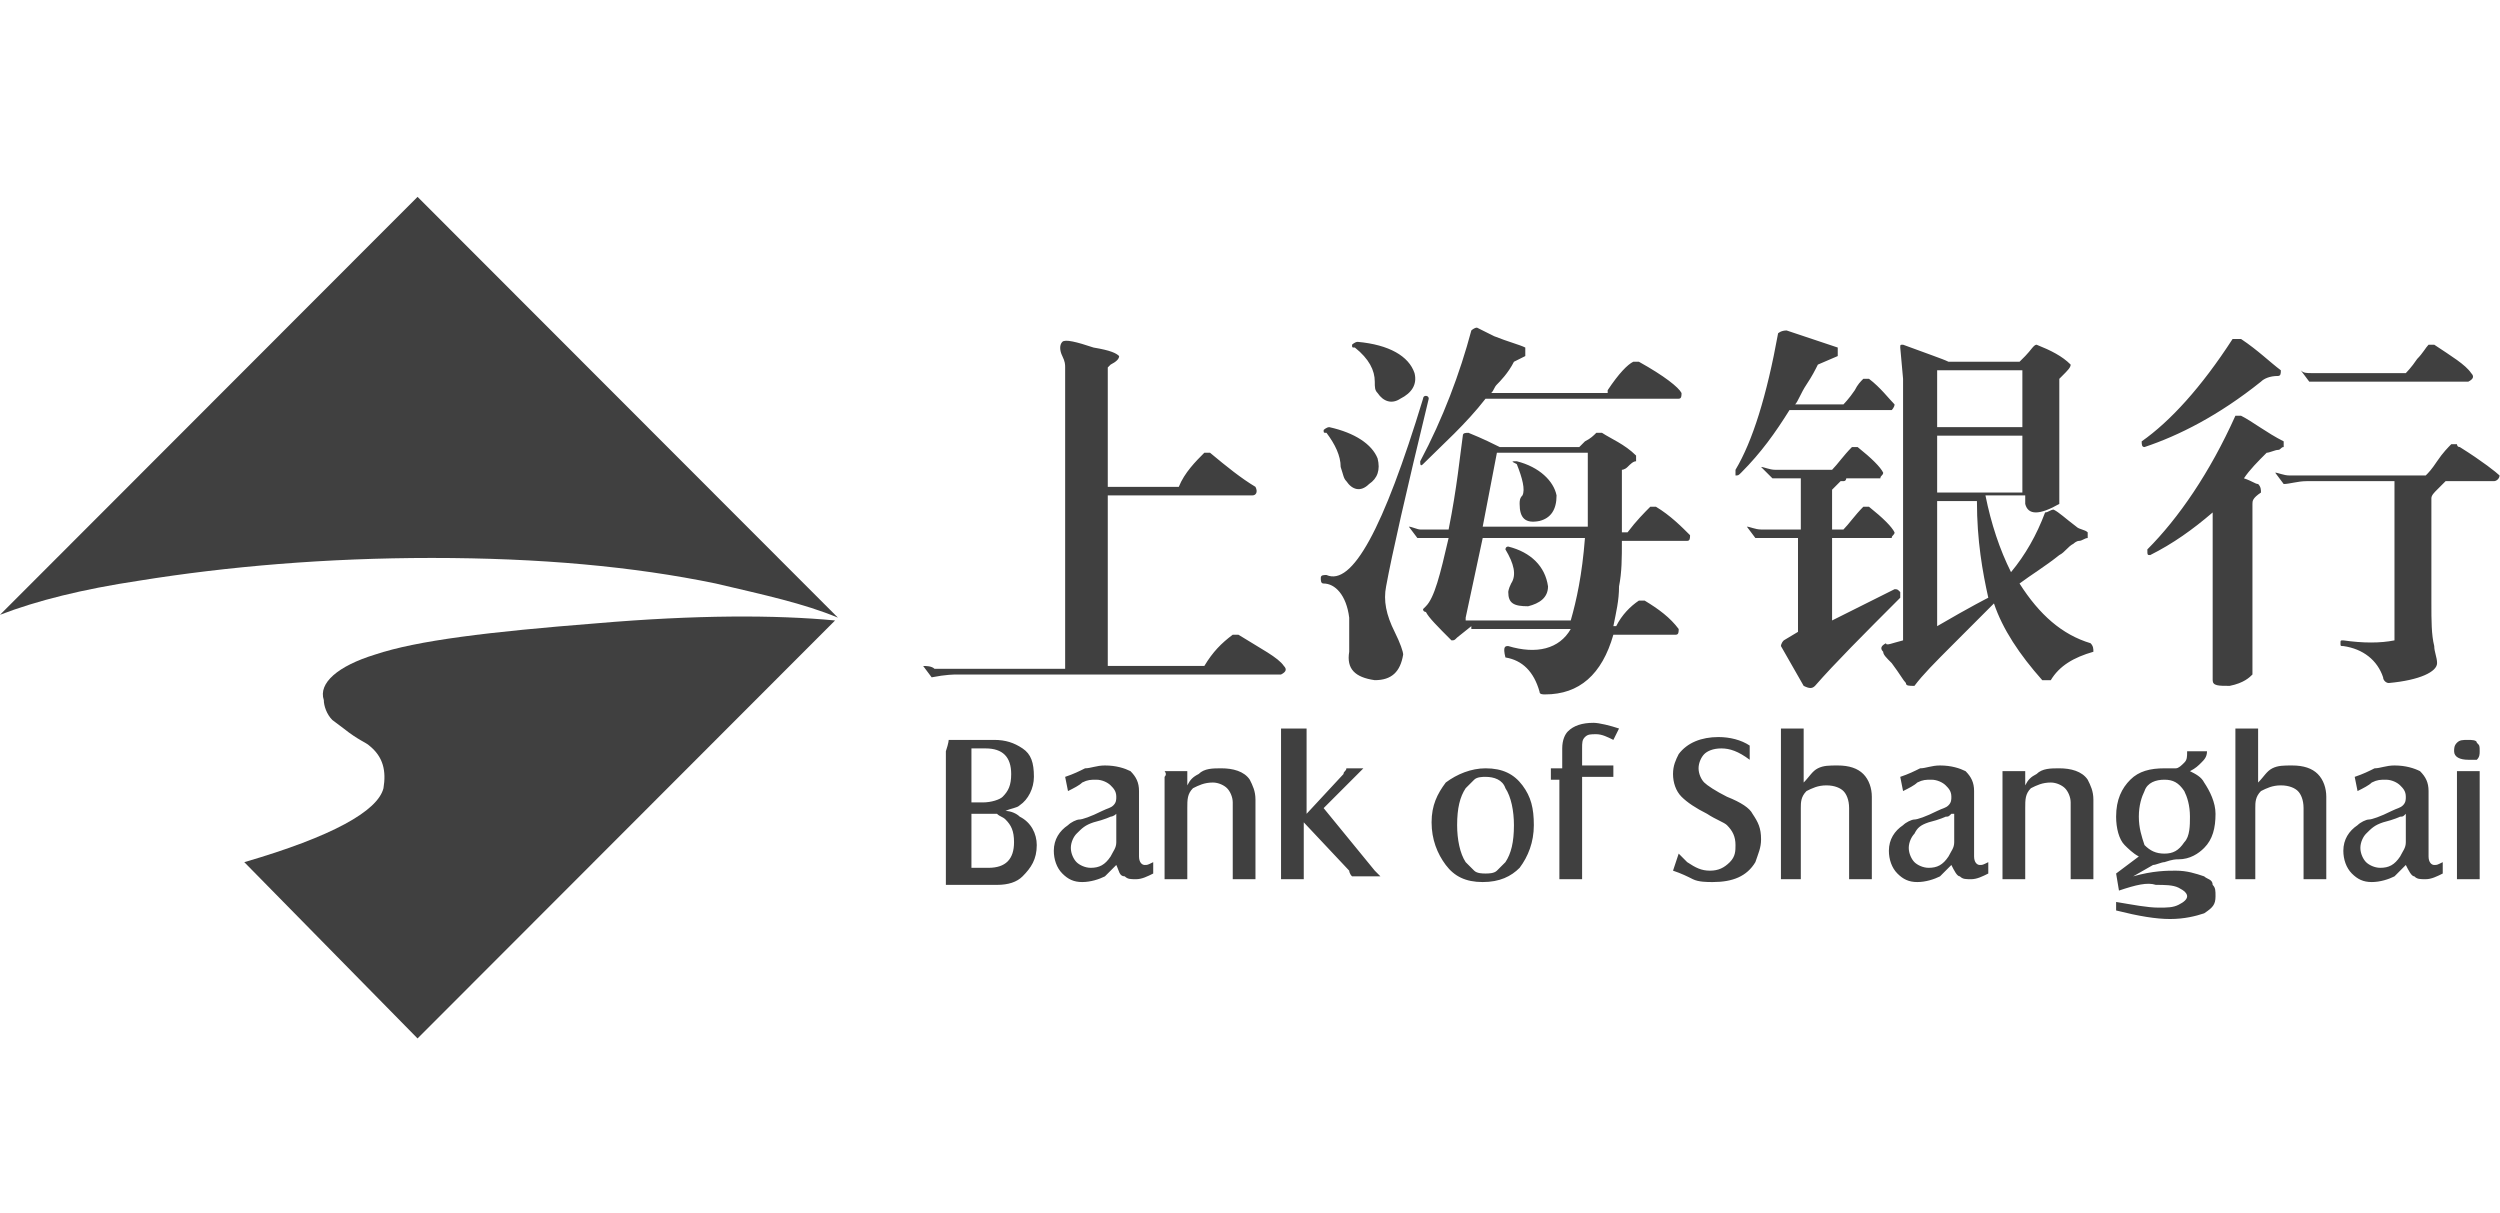
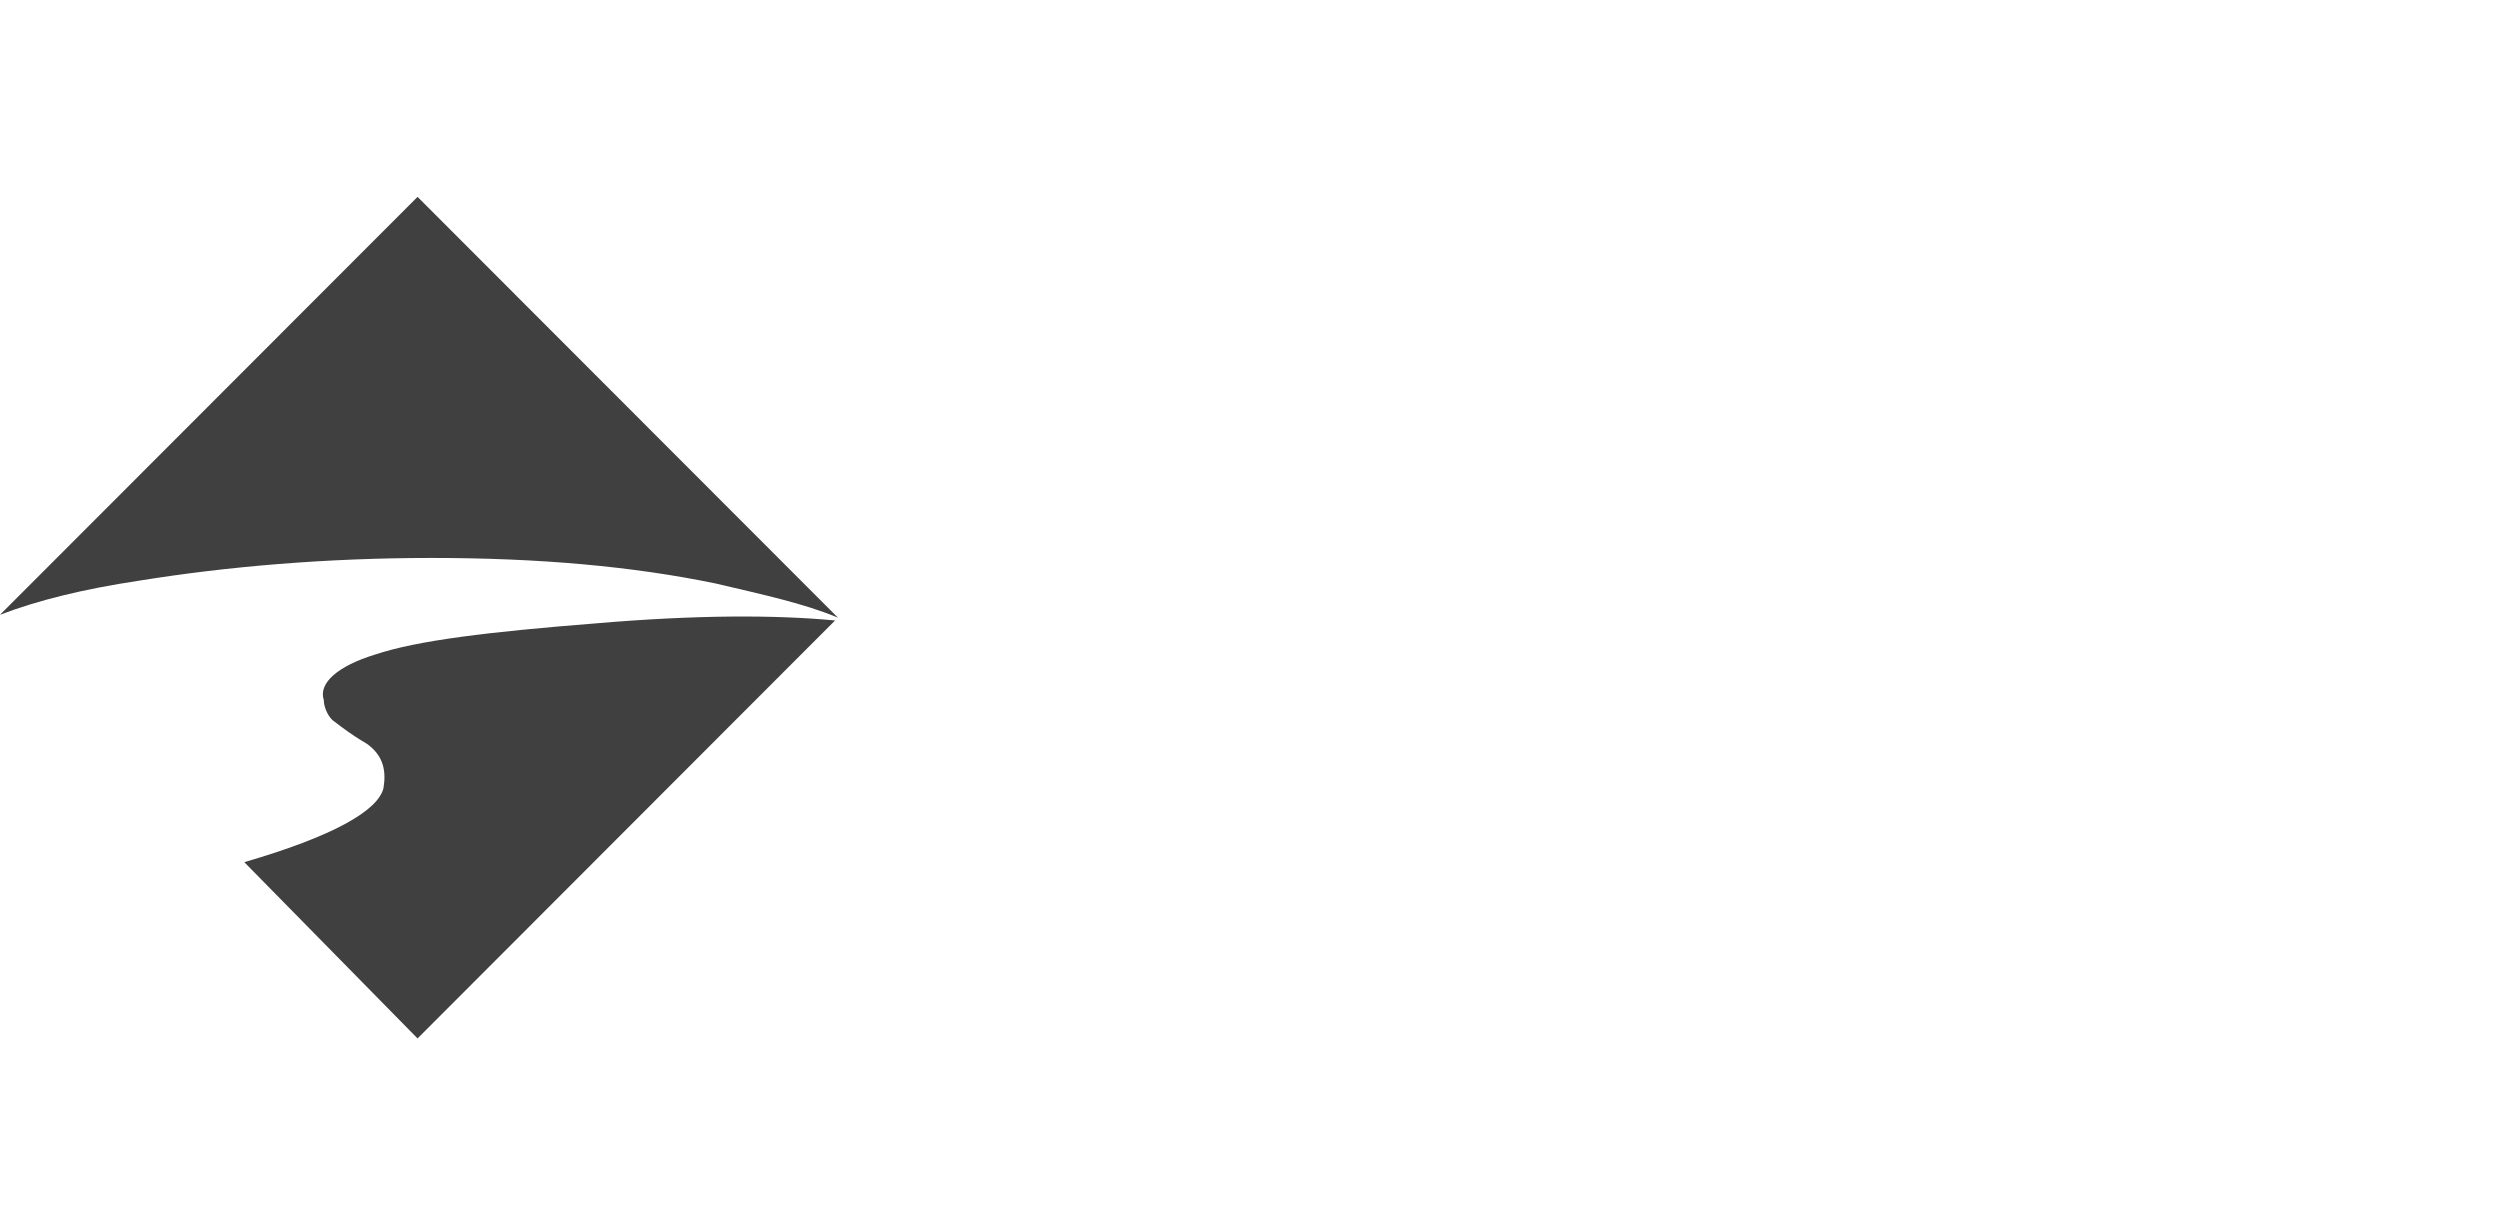
<svg xmlns="http://www.w3.org/2000/svg" width="101" height="49" viewBox="0 0 101 49" fill="none">
  <path d="M17.442 22.541C21.803 22.541 25.59 22.885 28.918 23.574C30.868 24.034 32.475 24.378 33.852 24.953L16.869 7.953L0 24.838C1.492 24.264 3.328 23.804 5.623 23.459C9.18 22.885 13.197 22.541 17.442 22.541Z" fill="#404040" />
-   <path d="M16.869 41.953L33.737 25.067C31.327 24.838 28.114 24.838 24.098 25.182C19.737 25.527 16.869 25.871 15.147 26.446C13.655 26.905 12.852 27.595 13.082 28.284C13.082 28.513 13.197 28.858 13.426 29.088L13.885 29.432C14.459 29.892 14.803 30.007 14.918 30.122C15.492 30.581 15.606 31.155 15.492 31.845C15.262 32.764 13.426 33.797 9.869 34.831L16.869 41.953Z" fill="#404040" />
-   <path d="M43.032 26.79V14.845C43.032 14.73 43.032 14.615 42.918 14.385C42.803 14.155 42.803 13.926 42.918 13.811C43.032 13.696 43.492 13.811 44.18 14.041C44.869 14.155 45.098 14.27 45.213 14.385C45.213 14.5 45.098 14.615 44.869 14.73L44.754 14.845V19.669H47.623C47.852 19.095 48.311 18.635 48.655 18.291H48.885C49.573 18.865 50.147 19.324 50.721 19.669C50.836 19.898 50.721 20.013 50.606 20.013H44.754V26.905H48.655C49 26.331 49.344 25.986 49.803 25.642H50.032C50.95 26.216 51.639 26.561 51.868 26.905C51.983 27.02 51.983 27.135 51.754 27.25H38.672C38.557 27.25 38.213 27.25 37.639 27.364L37.295 26.905C37.41 26.905 37.639 26.905 37.754 27.02H43.032V26.79ZM61.278 18.635C62.196 18.865 62.77 19.439 62.885 20.013C62.885 20.588 62.655 20.932 62.196 21.047C61.622 21.162 61.393 20.932 61.393 20.358C61.393 20.243 61.393 20.128 61.508 20.013C61.622 19.784 61.508 19.324 61.278 18.75C61.049 18.635 61.049 18.635 61.278 18.635ZM60.819 22.196C60.819 22.196 60.819 22.081 60.934 22.081C61.852 22.311 62.426 22.885 62.54 23.689C62.54 24.148 62.196 24.378 61.737 24.493C61.163 24.493 60.934 24.378 60.934 23.919C60.934 23.919 60.934 23.804 61.049 23.574C61.278 23.23 61.163 22.77 60.819 22.196ZM60.475 18.291L59.901 21.277H64.147V18.291H60.475ZM59.901 21.736L59.213 24.952V25.067H63.458C63.688 24.263 63.917 23.23 64.032 21.736H59.901ZM61.622 14.385L61.163 14.615C60.934 15.074 60.59 15.419 60.475 15.534C60.36 15.649 60.36 15.764 60.245 15.878H64.95V15.764C65.409 15.074 65.753 14.73 65.983 14.615H66.212C67.245 15.189 67.819 15.649 67.934 15.878C67.934 15.993 67.934 16.108 67.819 16.108H60.016C59.213 17.142 58.295 17.946 57.491 18.75C57.377 18.865 57.377 18.75 57.377 18.635C58.294 16.912 58.983 15.074 59.442 13.351C59.442 13.351 59.557 13.237 59.672 13.237L60.36 13.581C60.934 13.811 61.393 13.926 61.622 14.041V14.385ZM59.442 25.297L58.868 25.756C58.754 25.871 58.754 25.871 58.639 25.871C58.065 25.297 57.721 24.952 57.606 24.723C57.606 24.723 57.491 24.723 57.491 24.608L57.606 24.493C57.95 24.148 58.18 23.23 58.524 21.736H57.262L56.917 21.277C57.032 21.277 57.262 21.392 57.377 21.392H58.524C58.868 19.669 58.983 18.405 59.098 17.601C59.098 17.486 59.213 17.486 59.327 17.486C59.901 17.716 60.36 17.946 60.59 18.061H63.803L64.032 17.831C64.262 17.716 64.376 17.601 64.491 17.486H64.721C65.065 17.716 65.639 17.946 66.098 18.405V18.635C65.983 18.635 65.868 18.75 65.753 18.865C65.639 18.98 65.524 18.98 65.524 18.98V21.507H65.753C66.098 21.047 66.442 20.703 66.671 20.473H66.901C67.475 20.817 67.934 21.277 68.278 21.622C68.278 21.736 68.278 21.851 68.163 21.851H65.524C65.524 22.54 65.524 23.115 65.409 23.689C65.409 24.263 65.294 24.723 65.18 25.297H65.294C65.524 24.838 65.868 24.493 66.212 24.263H66.442C67.016 24.608 67.475 24.952 67.819 25.412C67.819 25.527 67.819 25.642 67.704 25.642H65.18C64.721 27.25 63.803 28.054 62.426 28.054C62.311 28.054 62.196 28.054 62.196 27.939C61.967 27.135 61.508 26.675 60.819 26.561C60.704 26.101 60.819 26.101 60.934 26.101C62.081 26.446 62.999 26.216 63.458 25.412H59.442V25.297ZM55.655 15.878C55.541 15.764 55.541 15.649 55.541 15.419C55.541 14.96 55.311 14.5 54.737 14.041C54.623 14.041 54.623 14.041 54.623 13.926C54.623 13.926 54.737 13.811 54.852 13.811C56.114 13.926 56.917 14.385 57.147 15.074C57.262 15.534 57.032 15.878 56.573 16.108C56.229 16.338 55.885 16.223 55.655 15.878ZM54.393 19.439C54.278 19.324 54.278 19.209 54.163 18.865C54.163 18.405 53.934 17.946 53.59 17.486C53.475 17.486 53.475 17.486 53.475 17.372C53.475 17.372 53.59 17.257 53.705 17.257C54.737 17.486 55.426 17.946 55.655 18.52C55.77 18.98 55.655 19.324 55.311 19.554C54.967 19.898 54.623 19.784 54.393 19.439ZM57.721 16.108C56.803 19.898 56.229 22.425 55.999 23.689C55.885 24.263 55.999 24.838 56.344 25.527C56.573 25.986 56.688 26.331 56.688 26.446C56.573 27.135 56.229 27.479 55.541 27.479C54.737 27.364 54.393 27.02 54.508 26.331V24.952C54.393 24.034 53.934 23.574 53.475 23.574C53.36 23.574 53.36 23.459 53.36 23.344C53.36 23.23 53.475 23.23 53.59 23.23C54.623 23.689 55.885 21.392 57.491 16.108C57.491 16.108 57.491 15.993 57.606 15.993C57.606 15.993 57.721 15.993 57.721 16.108ZM79.868 20.243H78.261V25.297C79.638 24.493 80.327 24.148 80.327 24.148C80.097 23.115 79.868 21.851 79.868 20.243ZM78.261 17.601V19.898H81.704V17.601H78.261ZM78.261 14.96V17.257H81.704V14.96H78.261ZM76.884 25.871V15.304L76.77 14.041C76.77 13.926 76.77 13.926 76.884 13.926C77.802 14.27 78.491 14.5 78.72 14.615H81.589L81.819 14.385C82.048 14.155 82.163 13.926 82.278 13.926C82.852 14.155 83.311 14.385 83.655 14.73C83.655 14.845 83.54 14.96 83.311 15.189L83.196 15.304V20.358C82.392 20.817 81.933 20.817 81.819 20.358V20.013H80.212C80.442 21.162 80.786 22.196 81.245 23.115C81.819 22.425 82.278 21.622 82.622 20.703C82.737 20.703 82.852 20.588 82.966 20.588C83.196 20.703 83.425 20.932 83.884 21.277C83.999 21.392 84.228 21.392 84.343 21.507V21.736C84.228 21.736 84.114 21.851 83.999 21.851C83.884 21.851 83.769 21.966 83.769 21.966C83.54 22.081 83.425 22.311 83.196 22.425C82.622 22.885 82.048 23.23 81.589 23.574C82.392 24.838 83.311 25.642 84.458 25.986C84.573 26.101 84.573 26.216 84.573 26.331C83.769 26.561 83.196 26.905 82.852 27.479H82.507C81.589 26.446 80.901 25.412 80.556 24.378L78.95 25.986C78.147 26.79 77.688 27.25 77.343 27.709C77.114 27.709 76.999 27.709 76.999 27.594C76.884 27.479 76.77 27.25 76.425 26.79C76.196 26.561 76.081 26.446 76.081 26.331C75.966 26.216 75.966 26.101 76.196 25.986C76.196 26.101 76.425 25.986 76.884 25.871ZM74.016 25.067L76.54 23.804C76.655 23.804 76.655 23.804 76.77 23.919V24.148C75.278 25.642 74.13 26.79 73.327 27.709C73.212 27.824 73.098 27.824 72.868 27.709L71.95 26.101C71.95 26.101 71.95 25.986 72.065 25.871L72.639 25.527V21.736H70.917L70.573 21.277C70.688 21.277 70.917 21.392 71.147 21.392H72.753V19.324H71.606L71.147 18.865C71.261 18.865 71.491 18.98 71.721 18.98H74.016C74.245 18.75 74.475 18.405 74.819 18.061H75.048C75.622 18.52 75.966 18.865 76.081 19.095C76.081 19.209 75.966 19.209 75.966 19.324H74.589C74.589 19.324 74.589 19.439 74.475 19.439H74.36L74.016 19.784V21.392H74.475C74.704 21.162 74.934 20.817 75.278 20.473H75.507C76.081 20.932 76.425 21.277 76.54 21.507C76.54 21.622 76.425 21.622 76.425 21.736H74.016V25.067ZM74.245 14.385L73.442 14.73C73.327 14.96 73.212 15.189 72.983 15.534C72.753 15.878 72.639 16.223 72.524 16.338H74.475C74.475 16.338 74.704 16.108 74.934 15.764C75.048 15.534 75.163 15.419 75.278 15.304H75.507C75.966 15.649 76.311 16.108 76.54 16.338C76.54 16.453 76.425 16.568 76.425 16.568H72.294C71.721 17.486 71.147 18.291 70.344 19.095C70.229 19.209 70.229 19.209 70.114 19.209V18.98C70.802 17.831 71.376 15.993 71.835 13.466C71.835 13.466 71.95 13.351 72.18 13.351L74.245 14.041V14.385ZM93.409 15.074H97.195C97.195 15.074 97.425 14.845 97.654 14.5C97.884 14.27 97.999 14.041 98.114 13.926H98.343C99.031 14.385 99.605 14.73 99.835 15.074C99.95 15.189 99.95 15.304 99.72 15.419H93.294L92.95 14.96C93.064 15.074 93.179 15.074 93.409 15.074ZM96.737 25.871V19.439H93.179C92.835 19.439 92.491 19.554 92.261 19.554L91.917 19.095C92.032 19.095 92.261 19.209 92.491 19.209H97.999C98.114 19.095 98.228 18.98 98.458 18.635C98.687 18.291 98.917 18.061 99.031 17.946H99.261C99.261 17.946 99.261 18.061 99.376 18.061C100.294 18.635 100.868 19.095 100.982 19.209C100.982 19.324 100.868 19.439 100.753 19.439H98.802L98.458 19.784C98.343 19.898 98.228 20.013 98.228 20.128V24.378C98.228 25.067 98.228 25.642 98.343 26.101C98.343 26.331 98.458 26.561 98.458 26.79C98.458 27.135 97.769 27.479 96.507 27.594C96.392 27.594 96.278 27.479 96.278 27.364C96.048 26.675 95.474 26.216 94.671 26.101C94.556 26.101 94.556 26.101 94.556 25.986C94.556 25.871 94.556 25.871 94.671 25.871C95.474 25.986 96.163 25.986 96.737 25.871ZM90.999 20.358V27.25C90.884 27.364 90.655 27.594 90.081 27.709C89.622 27.709 89.392 27.709 89.392 27.479V20.703C88.589 21.392 87.786 21.966 86.868 22.425C86.753 22.425 86.753 22.425 86.753 22.196C88.015 20.932 89.278 19.095 90.31 16.797H90.54C90.999 17.027 91.573 17.486 92.261 17.831V18.061C92.146 18.061 92.146 18.176 92.032 18.176C91.917 18.176 91.687 18.291 91.573 18.291C91.228 18.635 90.884 18.98 90.655 19.324C90.999 19.439 91.114 19.554 91.228 19.554C91.343 19.669 91.343 19.784 91.343 19.898C90.999 20.128 90.999 20.243 90.999 20.358ZM90.54 13.696C91.228 14.155 91.687 14.615 92.146 14.96C92.146 15.074 92.146 15.189 92.032 15.189C91.687 15.189 91.458 15.304 91.343 15.419C89.622 16.797 88.015 17.601 86.638 18.061C86.524 18.061 86.524 17.946 86.524 17.831C87.671 17.027 88.933 15.649 90.196 13.696H90.54ZM39.246 35.06H39.934C40.623 35.06 40.967 34.716 40.967 34.026C40.967 33.567 40.852 33.337 40.623 33.108C40.508 32.993 40.393 32.993 40.279 32.878H39.246V35.06ZM39.246 32.418H39.705C40.049 32.418 40.393 32.304 40.508 32.189C40.737 31.959 40.852 31.729 40.852 31.27C40.852 30.581 40.508 30.236 39.819 30.236H39.246V32.418ZM38.328 29.892H40.164C40.623 29.892 40.967 30.006 41.311 30.236C41.656 30.466 41.77 30.81 41.77 31.385C41.77 31.844 41.541 32.304 41.197 32.533C41.082 32.648 40.852 32.648 40.623 32.763C40.852 32.763 41.082 32.878 41.197 32.993C41.656 33.222 41.885 33.682 41.885 34.141C41.885 34.716 41.656 35.06 41.311 35.405C41.082 35.635 40.737 35.749 40.279 35.749H38.213V30.351C38.328 30.006 38.328 29.892 38.328 29.892ZM45.098 32.878C44.983 32.993 44.869 32.993 44.869 32.993C44.869 32.993 44.639 33.108 44.18 33.222C43.836 33.337 43.721 33.452 43.492 33.682C43.377 33.797 43.262 34.026 43.262 34.256C43.262 34.486 43.377 34.716 43.492 34.831C43.606 34.945 43.836 35.06 44.065 35.06C44.41 35.06 44.639 34.945 44.869 34.601C44.983 34.371 45.098 34.256 45.098 34.026V32.878ZM45.098 34.945L44.639 35.405C44.41 35.52 44.065 35.635 43.721 35.635C43.377 35.635 43.147 35.52 42.918 35.29C42.688 35.06 42.574 34.716 42.574 34.371C42.574 33.912 42.803 33.567 43.147 33.337C43.262 33.222 43.492 33.108 43.606 33.108C43.721 33.108 44.065 32.993 44.524 32.763C44.754 32.648 44.869 32.648 44.983 32.533C45.098 32.418 45.098 32.304 45.098 32.189C45.098 31.959 44.983 31.844 44.869 31.729C44.754 31.614 44.524 31.5 44.295 31.5C44.065 31.5 43.95 31.5 43.721 31.614C43.606 31.729 43.377 31.844 43.147 31.959L43.032 31.385C43.377 31.27 43.606 31.155 43.836 31.04C44.065 31.04 44.295 30.925 44.639 30.925C45.098 30.925 45.442 31.04 45.672 31.155C45.901 31.385 46.016 31.614 46.016 31.959V34.601C46.016 34.831 46.131 34.945 46.246 34.945C46.36 34.945 46.36 34.945 46.59 34.831V35.29C46.36 35.405 46.131 35.52 45.901 35.52C45.672 35.52 45.557 35.52 45.442 35.405C45.213 35.405 45.213 35.175 45.098 34.945ZM47.049 31.155H47.967V31.729C48.082 31.5 48.196 31.385 48.426 31.27C48.655 31.04 49 31.04 49.344 31.04C49.803 31.04 50.262 31.155 50.491 31.5C50.606 31.729 50.721 31.959 50.721 32.304V35.52H49.803V32.418C49.803 32.189 49.688 31.959 49.573 31.844C49.459 31.729 49.229 31.614 49 31.614C48.655 31.614 48.426 31.729 48.196 31.844C47.967 32.074 47.967 32.304 47.967 32.648V35.52H47.049V31.385C47.164 31.27 47.049 31.155 47.049 31.155ZM52.672 33.222V35.52H51.754V29.662V29.432H52.786V32.878L54.278 31.27C54.278 31.155 54.393 31.155 54.393 31.04H55.081L54.852 31.27L53.475 32.648L55.541 35.175L55.77 35.405H54.623C54.508 35.29 54.508 35.175 54.508 35.175L52.672 33.222ZM60.016 31.385C59.901 31.385 59.672 31.385 59.557 31.5L59.213 31.844C58.983 32.189 58.868 32.648 58.868 33.337C58.868 33.912 58.983 34.486 59.213 34.831L59.557 35.175C59.672 35.29 59.901 35.29 60.016 35.29C60.131 35.29 60.36 35.29 60.475 35.175L60.819 34.831C61.049 34.486 61.163 34.026 61.163 33.337C61.163 32.763 61.049 32.189 60.819 31.844C60.704 31.5 60.36 31.385 60.016 31.385ZM60.016 31.04C60.704 31.04 61.163 31.27 61.508 31.729C61.852 32.189 61.967 32.648 61.967 33.337C61.967 34.026 61.737 34.601 61.393 35.06C61.049 35.405 60.59 35.635 59.901 35.635C59.213 35.635 58.754 35.405 58.409 34.945C58.065 34.486 57.836 33.912 57.836 33.222C57.836 32.533 58.065 32.074 58.409 31.614C58.868 31.27 59.442 31.04 60.016 31.04ZM63.114 31.5H62.655V31.04H63.114V30.236C63.114 29.892 63.229 29.662 63.344 29.547C63.573 29.317 63.917 29.202 64.376 29.202C64.606 29.202 65.065 29.317 65.409 29.432L65.18 29.892C64.95 29.777 64.721 29.662 64.491 29.662C64.262 29.662 64.147 29.662 64.032 29.777C63.917 29.892 63.917 30.006 63.917 30.236V30.925H65.18V31.385H63.917V35.52H62.999V31.5H63.114ZM67.59 35.175L67.819 34.486L68.163 34.831C68.507 35.06 68.737 35.175 69.081 35.175C69.425 35.175 69.655 35.06 69.885 34.831C70.114 34.601 70.114 34.371 70.114 34.141C70.114 33.797 69.999 33.567 69.77 33.337C69.655 33.222 69.311 33.108 68.966 32.878C68.507 32.648 68.163 32.418 67.934 32.189C67.704 31.959 67.59 31.614 67.59 31.27C67.59 30.925 67.704 30.695 67.819 30.466C68.163 30.006 68.737 29.777 69.425 29.777C69.885 29.777 70.344 29.892 70.688 30.121V30.695C70.229 30.351 69.885 30.236 69.54 30.236C69.196 30.236 68.966 30.351 68.852 30.466C68.737 30.581 68.622 30.81 68.622 31.04C68.622 31.27 68.737 31.5 68.852 31.614C68.966 31.729 69.311 31.959 69.77 32.189C70.344 32.418 70.688 32.648 70.802 32.878C71.032 33.222 71.147 33.452 71.147 33.912C71.147 34.256 71.032 34.486 70.917 34.831C70.573 35.405 69.999 35.635 69.196 35.635C68.966 35.635 68.622 35.635 68.393 35.52C68.163 35.405 67.934 35.29 67.59 35.175ZM71.95 35.52V29.662V29.432H72.868V31.614C73.098 31.385 73.212 31.155 73.442 31.04C73.671 30.925 73.901 30.925 74.245 30.925C74.704 30.925 75.048 31.04 75.278 31.27C75.507 31.5 75.622 31.844 75.622 32.189V35.52H74.704V32.648C74.704 32.304 74.589 32.074 74.475 31.959C74.36 31.844 74.13 31.729 73.786 31.729C73.442 31.729 73.212 31.844 72.983 31.959C72.753 32.189 72.753 32.418 72.753 32.648V35.52H71.95ZM78.835 32.878C78.72 32.993 78.72 32.993 78.606 32.993C78.606 32.993 78.376 33.108 77.917 33.222C77.573 33.337 77.458 33.452 77.343 33.682C77.229 33.797 77.114 34.026 77.114 34.256C77.114 34.486 77.229 34.716 77.343 34.831C77.458 34.945 77.688 35.06 77.917 35.06C78.261 35.06 78.491 34.945 78.72 34.601C78.835 34.371 78.95 34.256 78.95 34.026V32.878H78.835ZM78.835 34.945L78.376 35.405C78.147 35.52 77.802 35.635 77.458 35.635C77.114 35.635 76.884 35.52 76.655 35.29C76.425 35.06 76.311 34.716 76.311 34.371C76.311 33.912 76.54 33.567 76.884 33.337C76.999 33.222 77.229 33.108 77.343 33.108C77.458 33.108 77.802 32.993 78.261 32.763C78.491 32.648 78.606 32.648 78.72 32.533C78.835 32.418 78.835 32.304 78.835 32.189C78.835 31.959 78.72 31.844 78.606 31.729C78.491 31.614 78.261 31.5 78.032 31.5C77.802 31.5 77.688 31.5 77.458 31.614C77.343 31.729 77.114 31.844 76.884 31.959L76.77 31.385C77.114 31.27 77.343 31.155 77.573 31.04C77.802 31.04 78.032 30.925 78.376 30.925C78.835 30.925 79.179 31.04 79.409 31.155C79.638 31.385 79.753 31.614 79.753 31.959V34.601C79.753 34.831 79.868 34.945 79.983 34.945C80.097 34.945 80.097 34.945 80.327 34.831V35.29C80.097 35.405 79.868 35.52 79.638 35.52C79.409 35.52 79.294 35.52 79.179 35.405C79.065 35.405 78.95 35.175 78.835 34.945ZM80.901 31.155H81.819V31.729C81.933 31.5 82.048 31.385 82.278 31.27C82.507 31.04 82.852 31.04 83.196 31.04C83.655 31.04 84.114 31.155 84.343 31.5C84.458 31.729 84.573 31.959 84.573 32.304V35.52H83.655V32.418C83.655 32.189 83.54 31.959 83.425 31.844C83.311 31.729 83.081 31.614 82.852 31.614C82.507 31.614 82.278 31.729 82.048 31.844C81.819 32.074 81.819 32.304 81.819 32.648V35.52H80.901V31.385V31.155ZM87.442 31.5C87.097 31.5 86.753 31.614 86.638 31.959C86.524 32.189 86.409 32.533 86.409 32.993C86.409 33.452 86.524 33.797 86.638 34.141C86.868 34.371 87.097 34.486 87.442 34.486C87.786 34.486 88.015 34.371 88.245 34.026C88.474 33.797 88.474 33.337 88.474 32.993C88.474 32.533 88.36 32.189 88.245 31.959C88.015 31.614 87.786 31.5 87.442 31.5ZM85.606 35.979L85.491 35.29L86.409 34.601C86.179 34.486 85.95 34.256 85.835 34.141C85.606 33.912 85.491 33.452 85.491 32.993C85.491 32.304 85.72 31.844 86.065 31.5C86.409 31.155 86.868 31.04 87.442 31.04H87.901C88.015 31.04 88.13 30.925 88.245 30.81C88.36 30.695 88.36 30.581 88.36 30.351H89.163C89.163 30.581 89.048 30.695 88.933 30.81C88.819 30.925 88.704 31.04 88.474 31.155C88.704 31.27 88.933 31.385 89.048 31.614C89.278 31.959 89.507 32.418 89.507 32.878C89.507 33.452 89.392 33.912 89.048 34.256C88.819 34.486 88.474 34.716 88.015 34.716C87.901 34.716 87.786 34.716 87.442 34.831C87.327 34.831 87.097 34.945 86.983 34.945L86.179 35.405C86.983 35.175 87.556 35.175 87.901 35.175C88.36 35.175 88.704 35.29 89.048 35.405C89.163 35.52 89.392 35.52 89.392 35.749C89.507 35.864 89.507 35.979 89.507 36.209C89.507 36.553 89.392 36.668 89.048 36.898C88.704 37.013 88.245 37.128 87.671 37.128C87.097 37.128 86.409 37.013 85.491 36.783V36.439C86.179 36.553 86.753 36.668 87.212 36.668C87.556 36.668 87.786 36.668 88.015 36.553C88.245 36.439 88.36 36.324 88.36 36.209C88.36 36.094 88.245 35.979 88.015 35.864C87.786 35.749 87.442 35.749 87.097 35.749C86.753 35.635 86.294 35.749 85.606 35.979ZM90.31 35.52V29.662V29.432H91.228V31.614C91.458 31.385 91.573 31.155 91.802 31.04C92.032 30.925 92.261 30.925 92.605 30.925C93.064 30.925 93.409 31.04 93.638 31.27C93.868 31.5 93.982 31.844 93.982 32.189V35.52H93.064V32.648C93.064 32.304 92.95 32.074 92.835 31.959C92.72 31.844 92.491 31.729 92.146 31.729C91.802 31.729 91.573 31.844 91.343 31.959C91.114 32.189 91.114 32.418 91.114 32.648V35.52H90.31ZM97.195 32.878C97.081 32.993 97.081 32.993 96.966 32.993C96.966 32.993 96.737 33.108 96.278 33.222C95.933 33.337 95.819 33.452 95.589 33.682C95.474 33.797 95.359 34.026 95.359 34.256C95.359 34.486 95.474 34.716 95.589 34.831C95.704 34.945 95.933 35.06 96.163 35.06C96.507 35.06 96.737 34.945 96.966 34.601C97.081 34.371 97.195 34.256 97.195 34.026V32.878ZM97.195 34.945L96.737 35.405C96.507 35.52 96.163 35.635 95.819 35.635C95.474 35.635 95.245 35.52 95.015 35.29C94.786 35.06 94.671 34.716 94.671 34.371C94.671 33.912 94.9 33.567 95.245 33.337C95.359 33.222 95.589 33.108 95.704 33.108C95.819 33.108 96.163 32.993 96.622 32.763C96.851 32.648 96.966 32.648 97.081 32.533C97.195 32.418 97.195 32.304 97.195 32.189C97.195 31.959 97.081 31.844 96.966 31.729C96.851 31.614 96.622 31.5 96.392 31.5C96.163 31.5 96.048 31.5 95.819 31.614C95.704 31.729 95.474 31.844 95.245 31.959L95.13 31.385C95.474 31.27 95.704 31.155 95.933 31.04C96.163 31.04 96.392 30.925 96.737 30.925C97.195 30.925 97.54 31.04 97.769 31.155C97.999 31.385 98.114 31.614 98.114 31.959V34.601C98.114 34.831 98.228 34.945 98.343 34.945C98.458 34.945 98.458 34.945 98.687 34.831V35.29C98.458 35.405 98.228 35.52 97.999 35.52C97.769 35.52 97.654 35.52 97.54 35.405C97.425 35.405 97.31 35.175 97.195 34.945ZM99.261 31.155H100.179V35.52H99.261V31.385V31.155ZM99.72 29.892C99.835 29.892 100.064 29.892 100.064 30.006C100.179 30.121 100.179 30.121 100.179 30.351C100.179 30.466 100.179 30.581 100.064 30.695H99.72C99.376 30.695 99.146 30.581 99.146 30.351C99.146 30.236 99.146 30.121 99.261 30.006C99.376 29.892 99.49 29.892 99.72 29.892Z" fill="#404040" />
+   <path d="M16.869 41.953L33.737 25.067C31.327 24.838 28.114 24.838 24.098 25.182C19.737 25.527 16.869 25.871 15.147 26.446C13.655 26.905 12.852 27.595 13.082 28.284C13.082 28.513 13.197 28.858 13.426 29.088C14.459 29.892 14.803 30.007 14.918 30.122C15.492 30.581 15.606 31.155 15.492 31.845C15.262 32.764 13.426 33.797 9.869 34.831L16.869 41.953Z" fill="#404040" />
</svg>